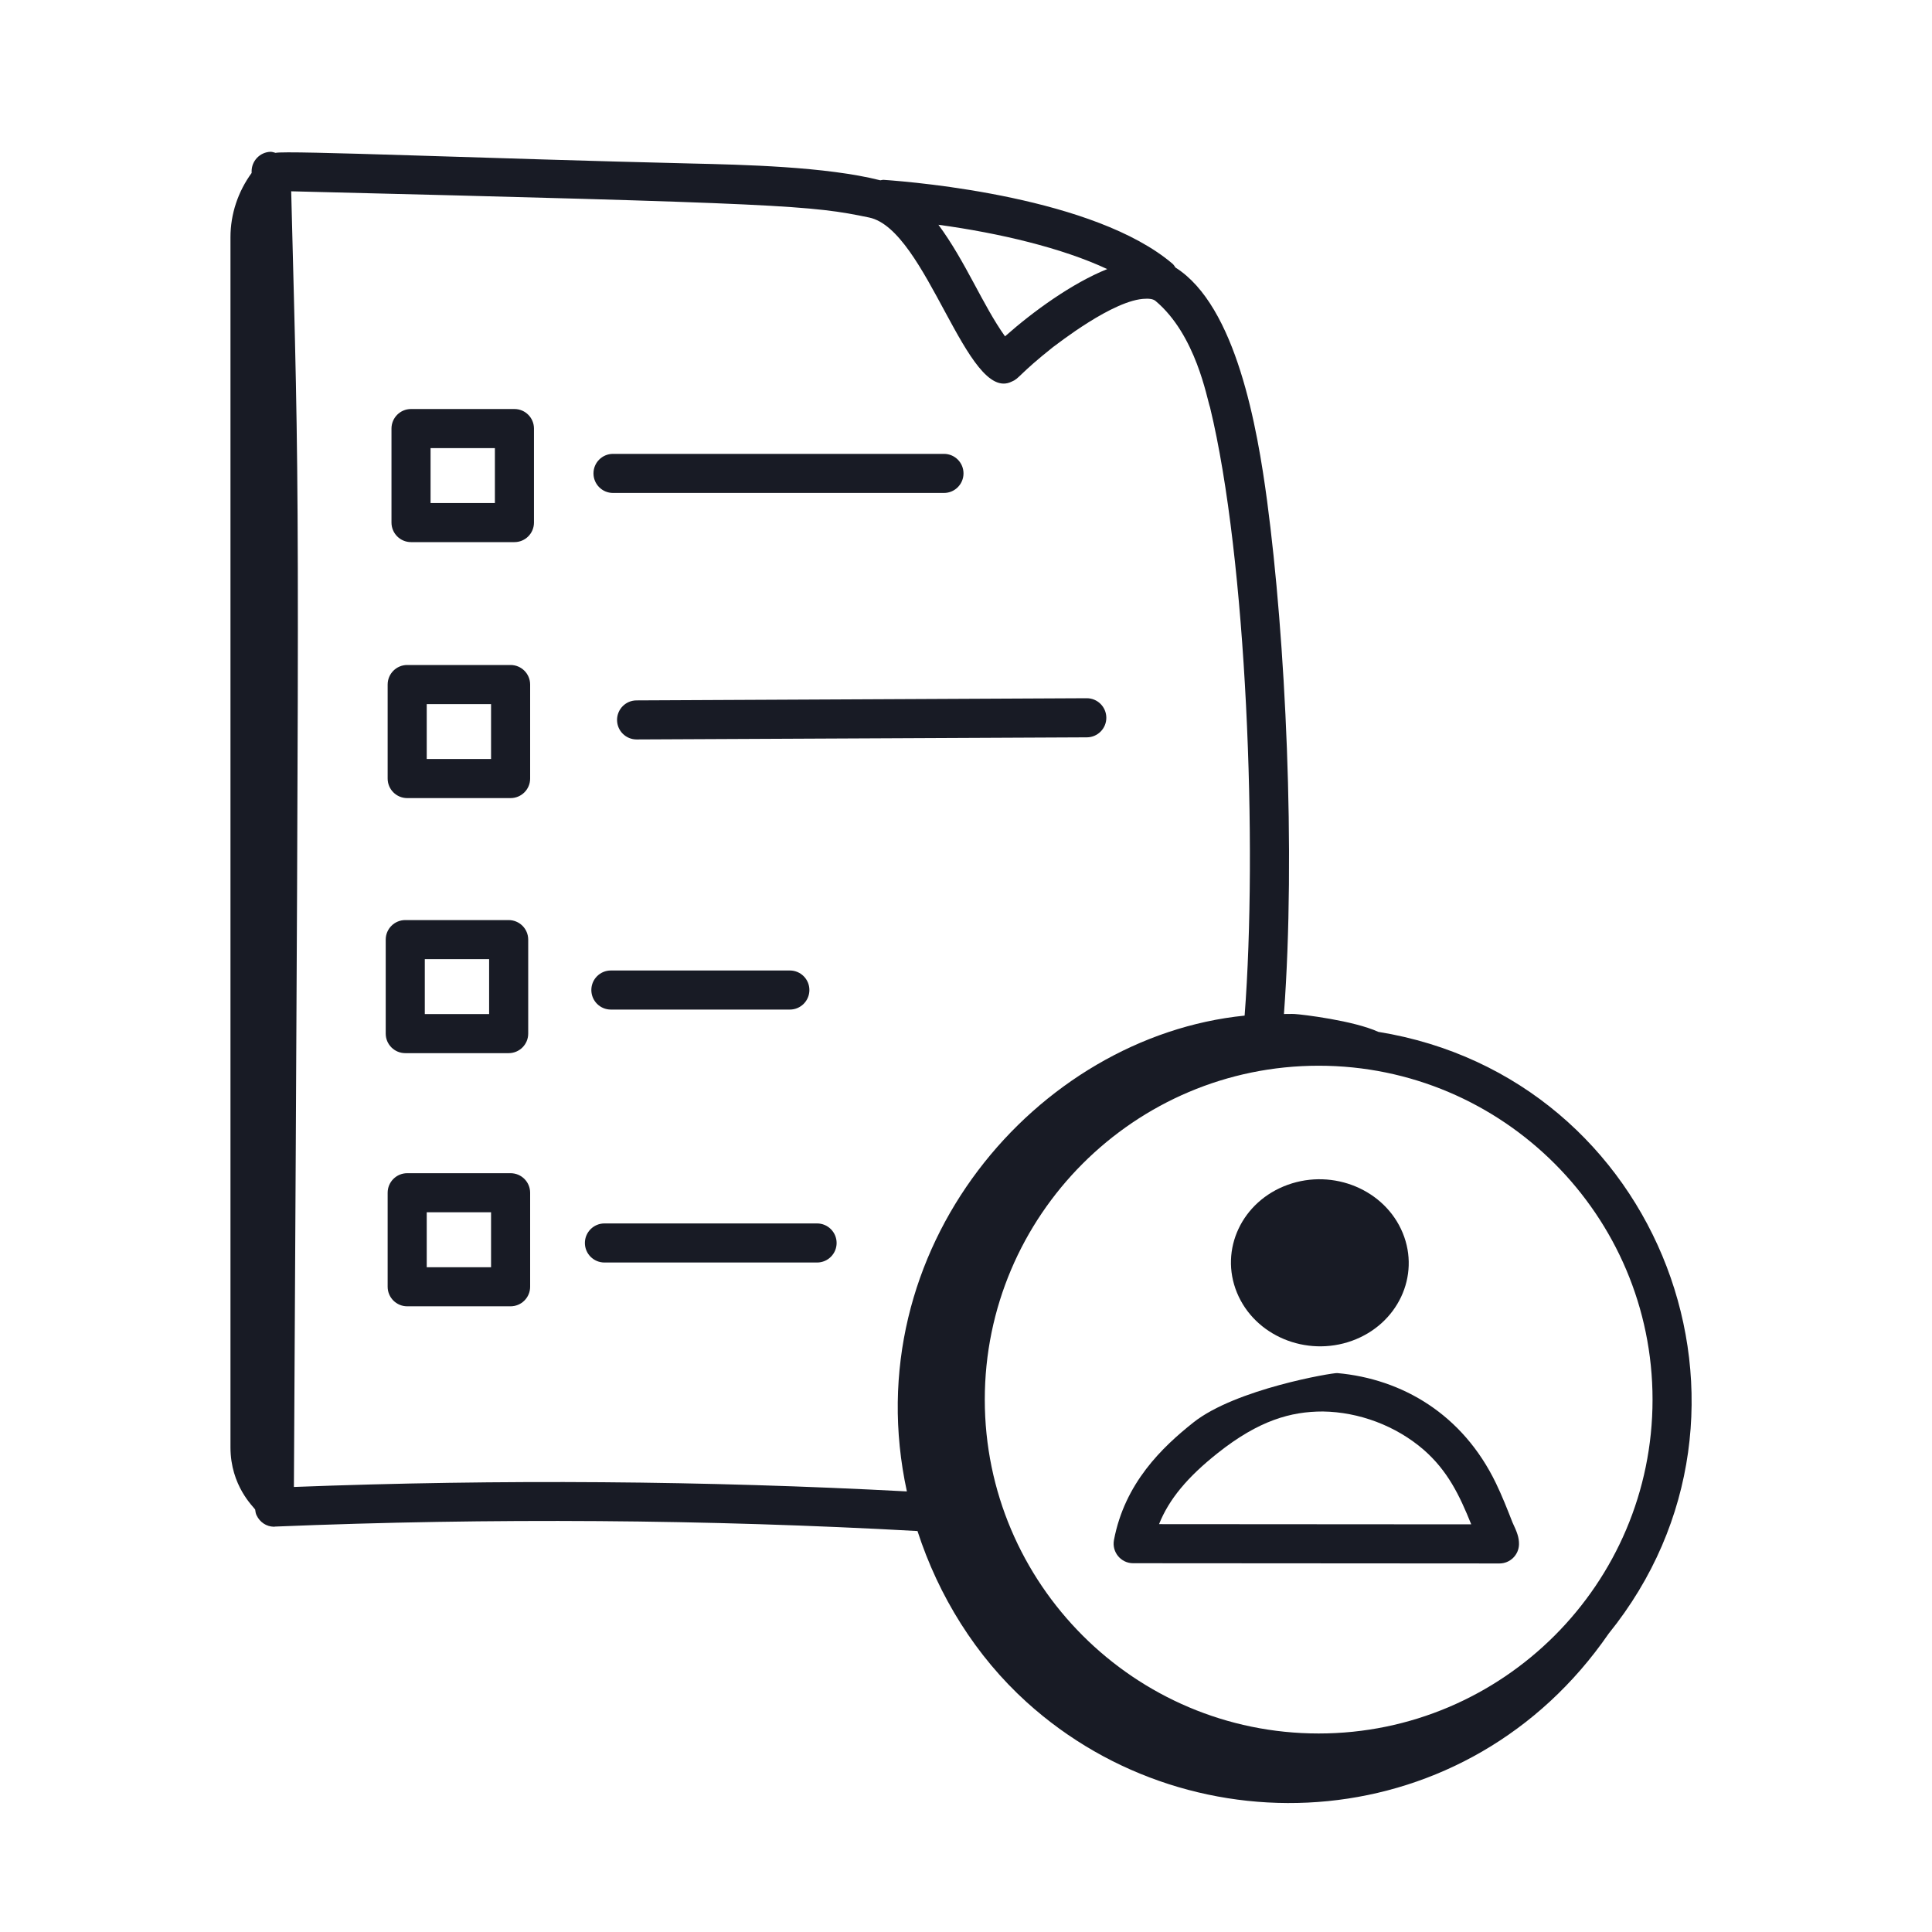
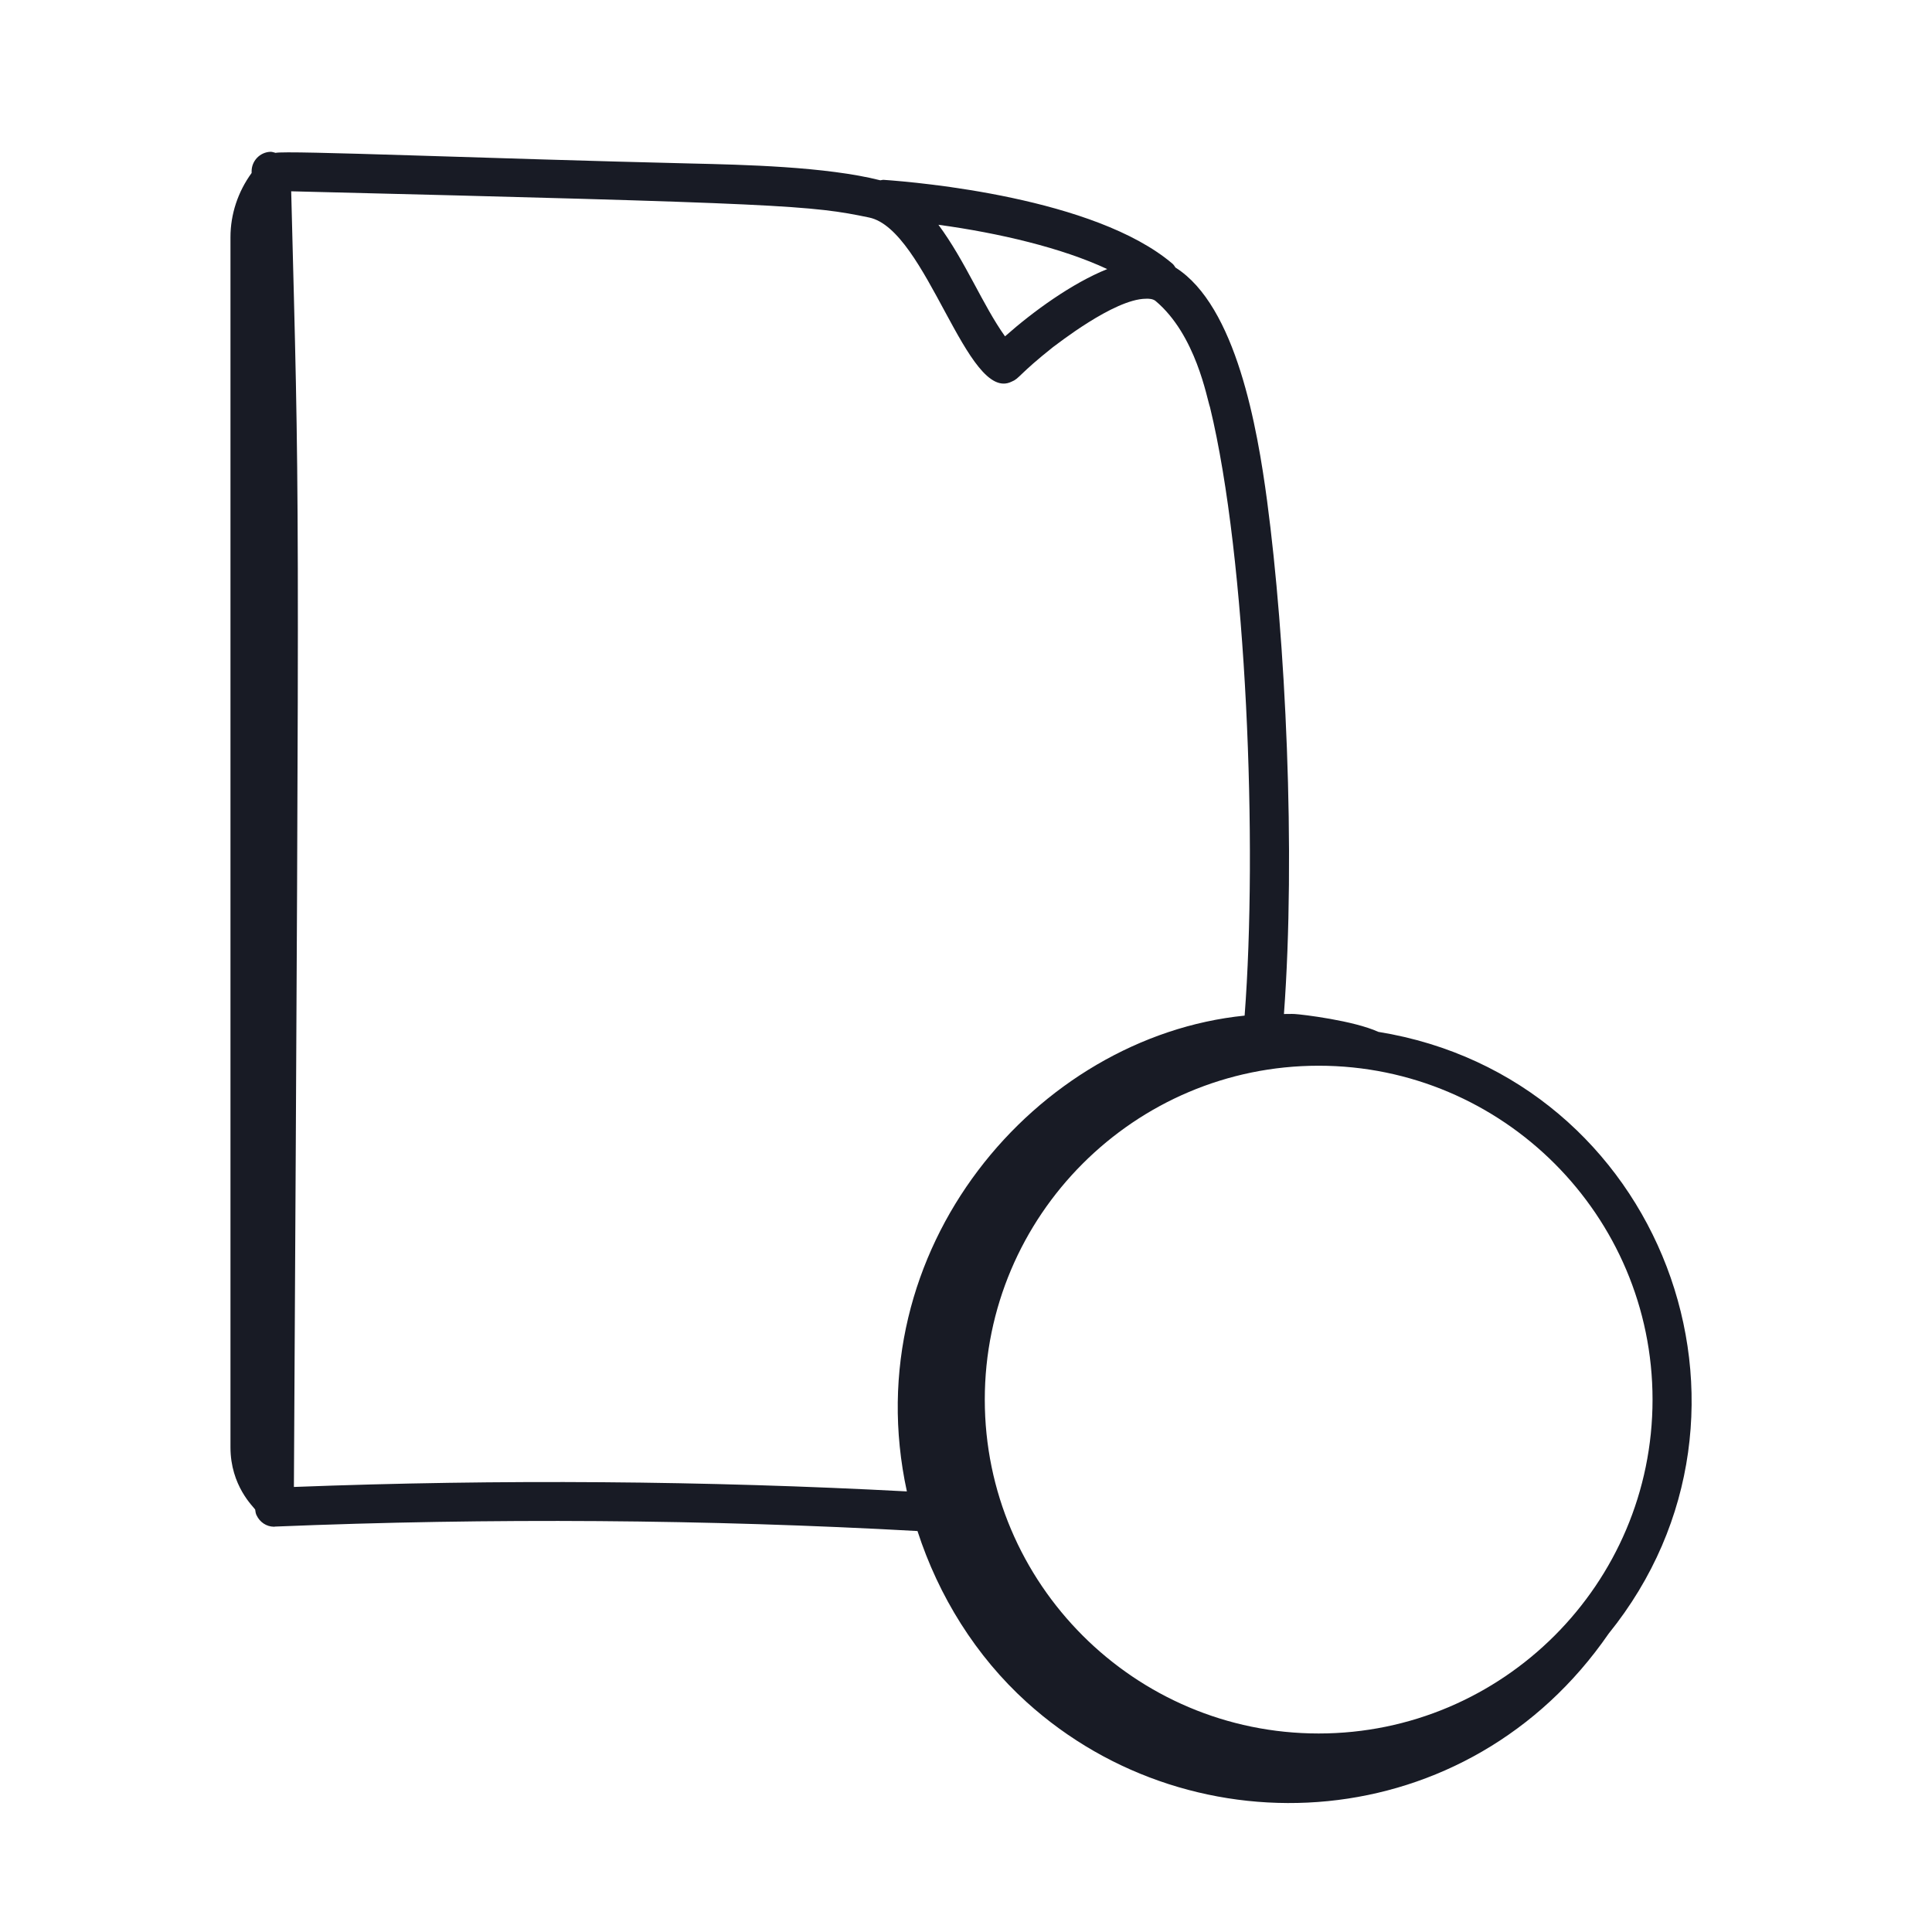
<svg xmlns="http://www.w3.org/2000/svg" width="65" height="65" viewBox="0 0 65 65" fill="none">
  <path d="M7.754 48.695C7.754 49.992 8.53 50.697 8.584 50.785L8.585 50.789C8.593 50.855 8.603 50.919 8.63 50.978C8.631 50.98 8.633 50.981 8.634 50.983C8.738 51.206 8.959 51.364 9.221 51.365H9.226C9.234 51.365 9.242 51.361 9.251 51.36H9.254C16.534 51.062 23.797 51.118 30.868 51.51C31.578 53.703 32.832 55.72 34.542 57.268C40.18 62.372 49.401 61.809 54.121 54.962C60.157 47.498 55.875 36.255 46.373 34.716C45.539 34.336 43.825 34.131 43.558 34.115C43.438 34.108 43.317 34.118 43.197 34.115C43.599 28.647 43.248 21.494 42.63 16.852C42.303 14.406 41.593 10.289 39.547 9.001C39.516 8.956 39.49 8.909 39.447 8.872C36.831 6.647 30.897 6.132 29.733 6.051C29.693 6.048 29.656 6.062 29.617 6.066C27.788 5.602 24.975 5.541 23.266 5.501C16.426 5.338 9.612 5.053 9.272 5.143C9.218 5.128 9.164 5.109 9.107 5.107C8.744 5.116 8.457 5.418 8.465 5.781L8.466 5.819C8.01 6.444 7.754 7.199 7.754 7.98V48.695ZM55.598 47.088C55.598 53.282 50.559 58.321 44.365 58.321C38.172 58.321 33.132 53.282 33.132 47.088C33.132 40.895 38.172 35.855 44.365 35.855C50.559 35.855 55.598 40.895 55.598 47.088ZM33.813 11.316C33.06 10.263 32.49 8.803 31.572 7.562C33.627 7.842 35.741 8.345 37.251 9.053C36.073 9.527 34.771 10.467 33.813 11.316ZM29.24 7.318C31.185 7.722 32.54 13.588 34.035 12.84C34.298 12.737 34.274 12.593 35.431 11.675C35.519 11.619 37.473 10.062 38.546 10.051C38.647 10.044 38.79 10.055 38.873 10.122C40.243 11.268 40.606 13.421 40.71 13.704C41.952 18.829 42.31 28.492 41.874 34.169C34.878 34.876 28.742 42.022 30.511 50.177C23.757 49.818 16.832 49.762 9.888 50.027C10.084 14.839 10.073 17.315 9.797 6.436C26.467 6.845 27.302 6.914 29.24 7.318Z" fill="#181B25" />
-   <path d="M13.828 18.239H17.308C17.671 18.239 17.965 17.944 17.965 17.581V14.419C17.965 14.056 17.671 13.761 17.308 13.761H13.828C13.465 13.761 13.171 14.056 13.171 14.419V17.581C13.171 17.944 13.465 18.239 13.828 18.239ZM14.486 15.076H16.65V16.924H14.486V15.076ZM13.7 26.851H17.178C17.541 26.851 17.836 26.557 17.836 26.194V23.031C17.836 22.668 17.541 22.373 17.178 22.373H13.7C13.337 22.373 13.042 22.668 13.042 23.031V26.194C13.042 26.557 13.337 26.851 13.7 26.851ZM14.357 23.689H16.521V25.536H14.357V23.689ZM13.635 35.432H17.113C17.476 35.432 17.771 35.138 17.771 34.775V31.612C17.771 31.249 17.476 30.955 17.113 30.955H13.635C13.272 30.955 12.977 31.249 12.977 31.612V34.775C12.977 35.138 13.272 35.432 13.635 35.432ZM14.292 32.27H16.456V34.117H14.292V32.27ZM17.178 39.471H13.7C13.337 39.471 13.042 39.766 13.042 40.129V43.291C13.042 43.654 13.337 43.949 13.7 43.949H17.178C17.541 43.949 17.836 43.654 17.836 43.291V40.129C17.836 39.766 17.541 39.471 17.178 39.471ZM16.521 42.634H14.357V40.786H16.521V42.634ZM20.624 16.585H31.759C32.122 16.585 32.416 16.29 32.416 15.927C32.416 15.564 32.122 15.27 31.759 15.27H20.624C20.261 15.27 19.967 15.564 19.967 15.927C19.967 16.29 20.261 16.585 20.624 16.585ZM20.76 24.224C20.762 24.587 21.056 24.878 21.418 24.878C21.419 24.878 21.42 24.878 21.421 24.878L36.567 24.807C36.93 24.805 37.223 24.509 37.221 24.146C37.219 23.784 36.926 23.491 36.563 23.491C36.472 23.491 21.511 23.562 21.415 23.564C21.052 23.565 20.759 23.86 20.76 24.224ZM20.552 33.966H26.574C26.937 33.966 27.231 33.671 27.231 33.308C27.231 32.945 26.937 32.651 26.574 32.651H20.552C20.189 32.651 19.895 32.945 19.895 33.308C19.895 33.671 20.189 33.966 20.552 33.966ZM20.336 42.476H27.489C27.852 42.476 28.147 42.182 28.147 41.819C28.147 41.456 27.852 41.161 27.489 41.161H20.336C19.973 41.161 19.678 41.456 19.678 41.819C19.678 42.182 19.973 42.476 20.336 42.476ZM41.616 43.49C42.214 44.943 43.947 45.663 45.484 45.11C47.024 44.555 47.789 42.93 47.193 41.481C46.596 40.032 44.865 39.306 43.325 39.861C41.785 40.416 41.02 42.04 41.616 43.49ZM40.153 47.855C39.099 48.691 37.841 49.896 37.478 51.813C37.402 52.218 37.712 52.593 38.123 52.593C45.753 52.598 42.818 52.596 50.447 52.601C50.806 52.601 51.099 52.313 51.105 51.955C51.108 51.723 51.038 51.544 50.885 51.218C50.709 50.766 50.534 50.325 50.33 49.902C49.21 47.58 47.175 46.392 44.992 46.196C44.835 46.182 41.573 46.73 40.153 47.855ZM49.498 51.285L38.995 51.278C39.33 50.438 39.954 49.691 40.97 48.886C42.358 47.785 43.431 47.488 44.507 47.488C45.714 47.505 46.957 47.961 47.904 48.781C48.704 49.484 49.101 50.297 49.498 51.285Z" fill="#181B25" />
</svg>